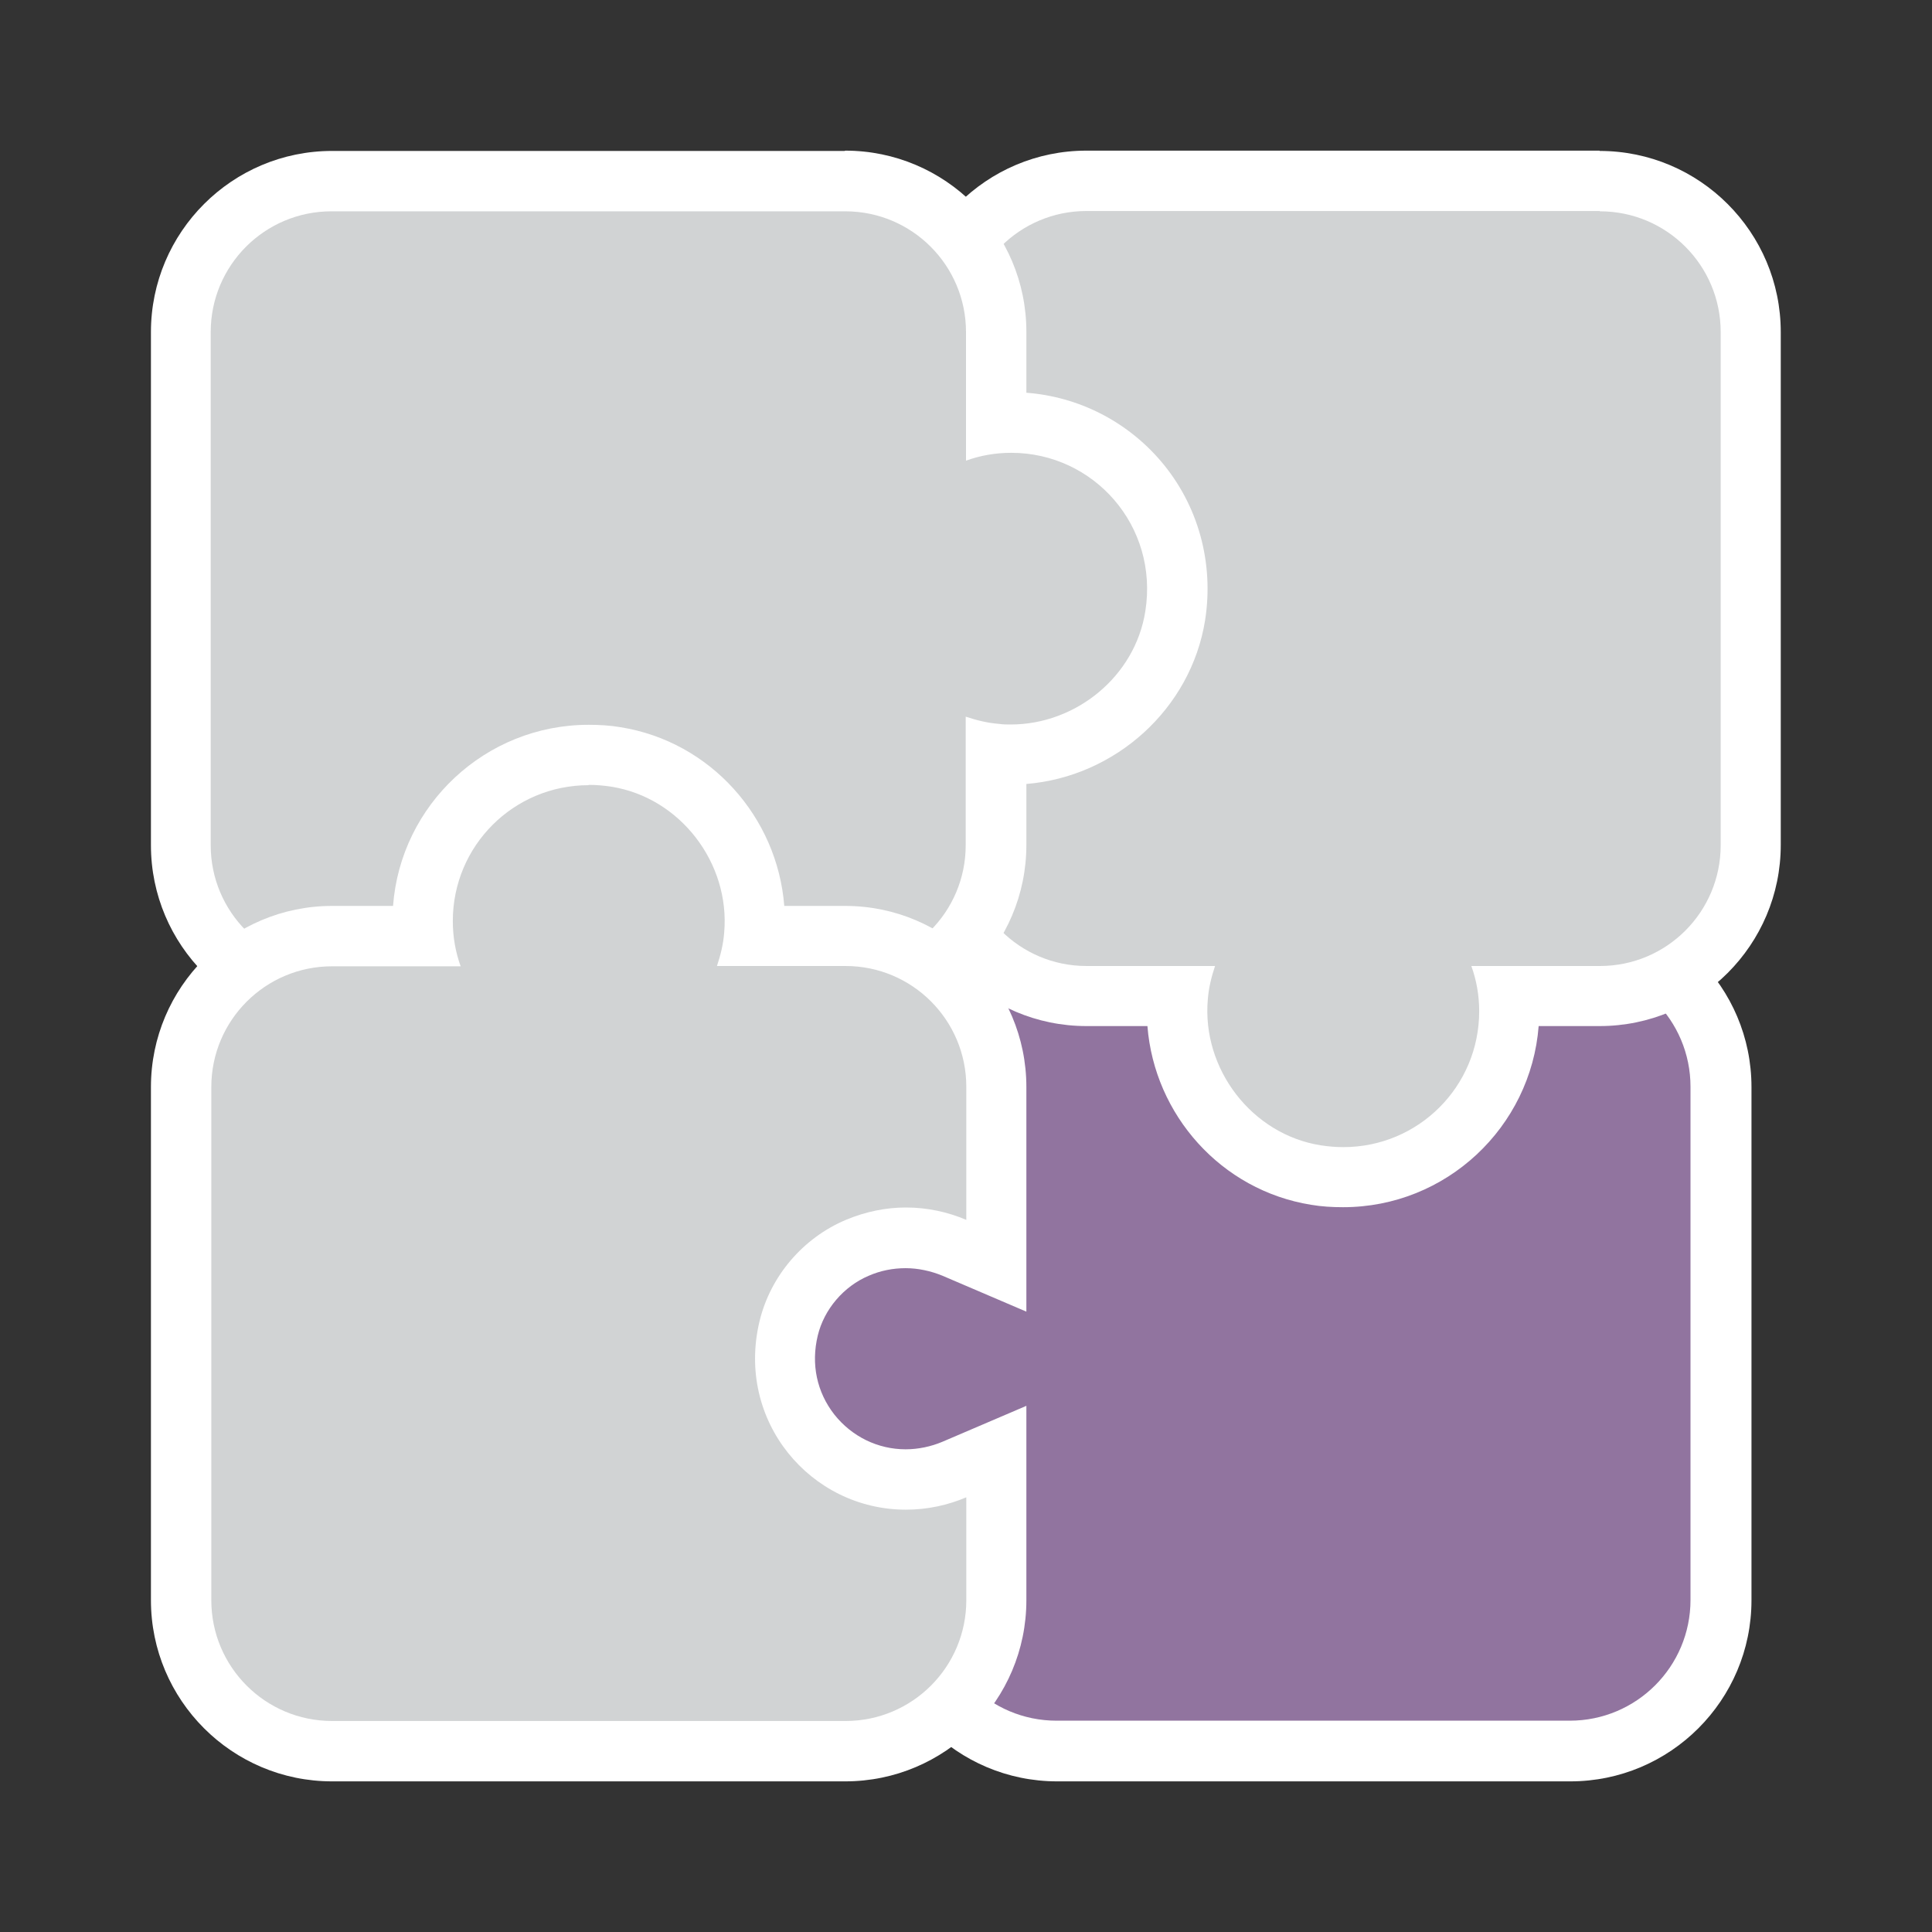
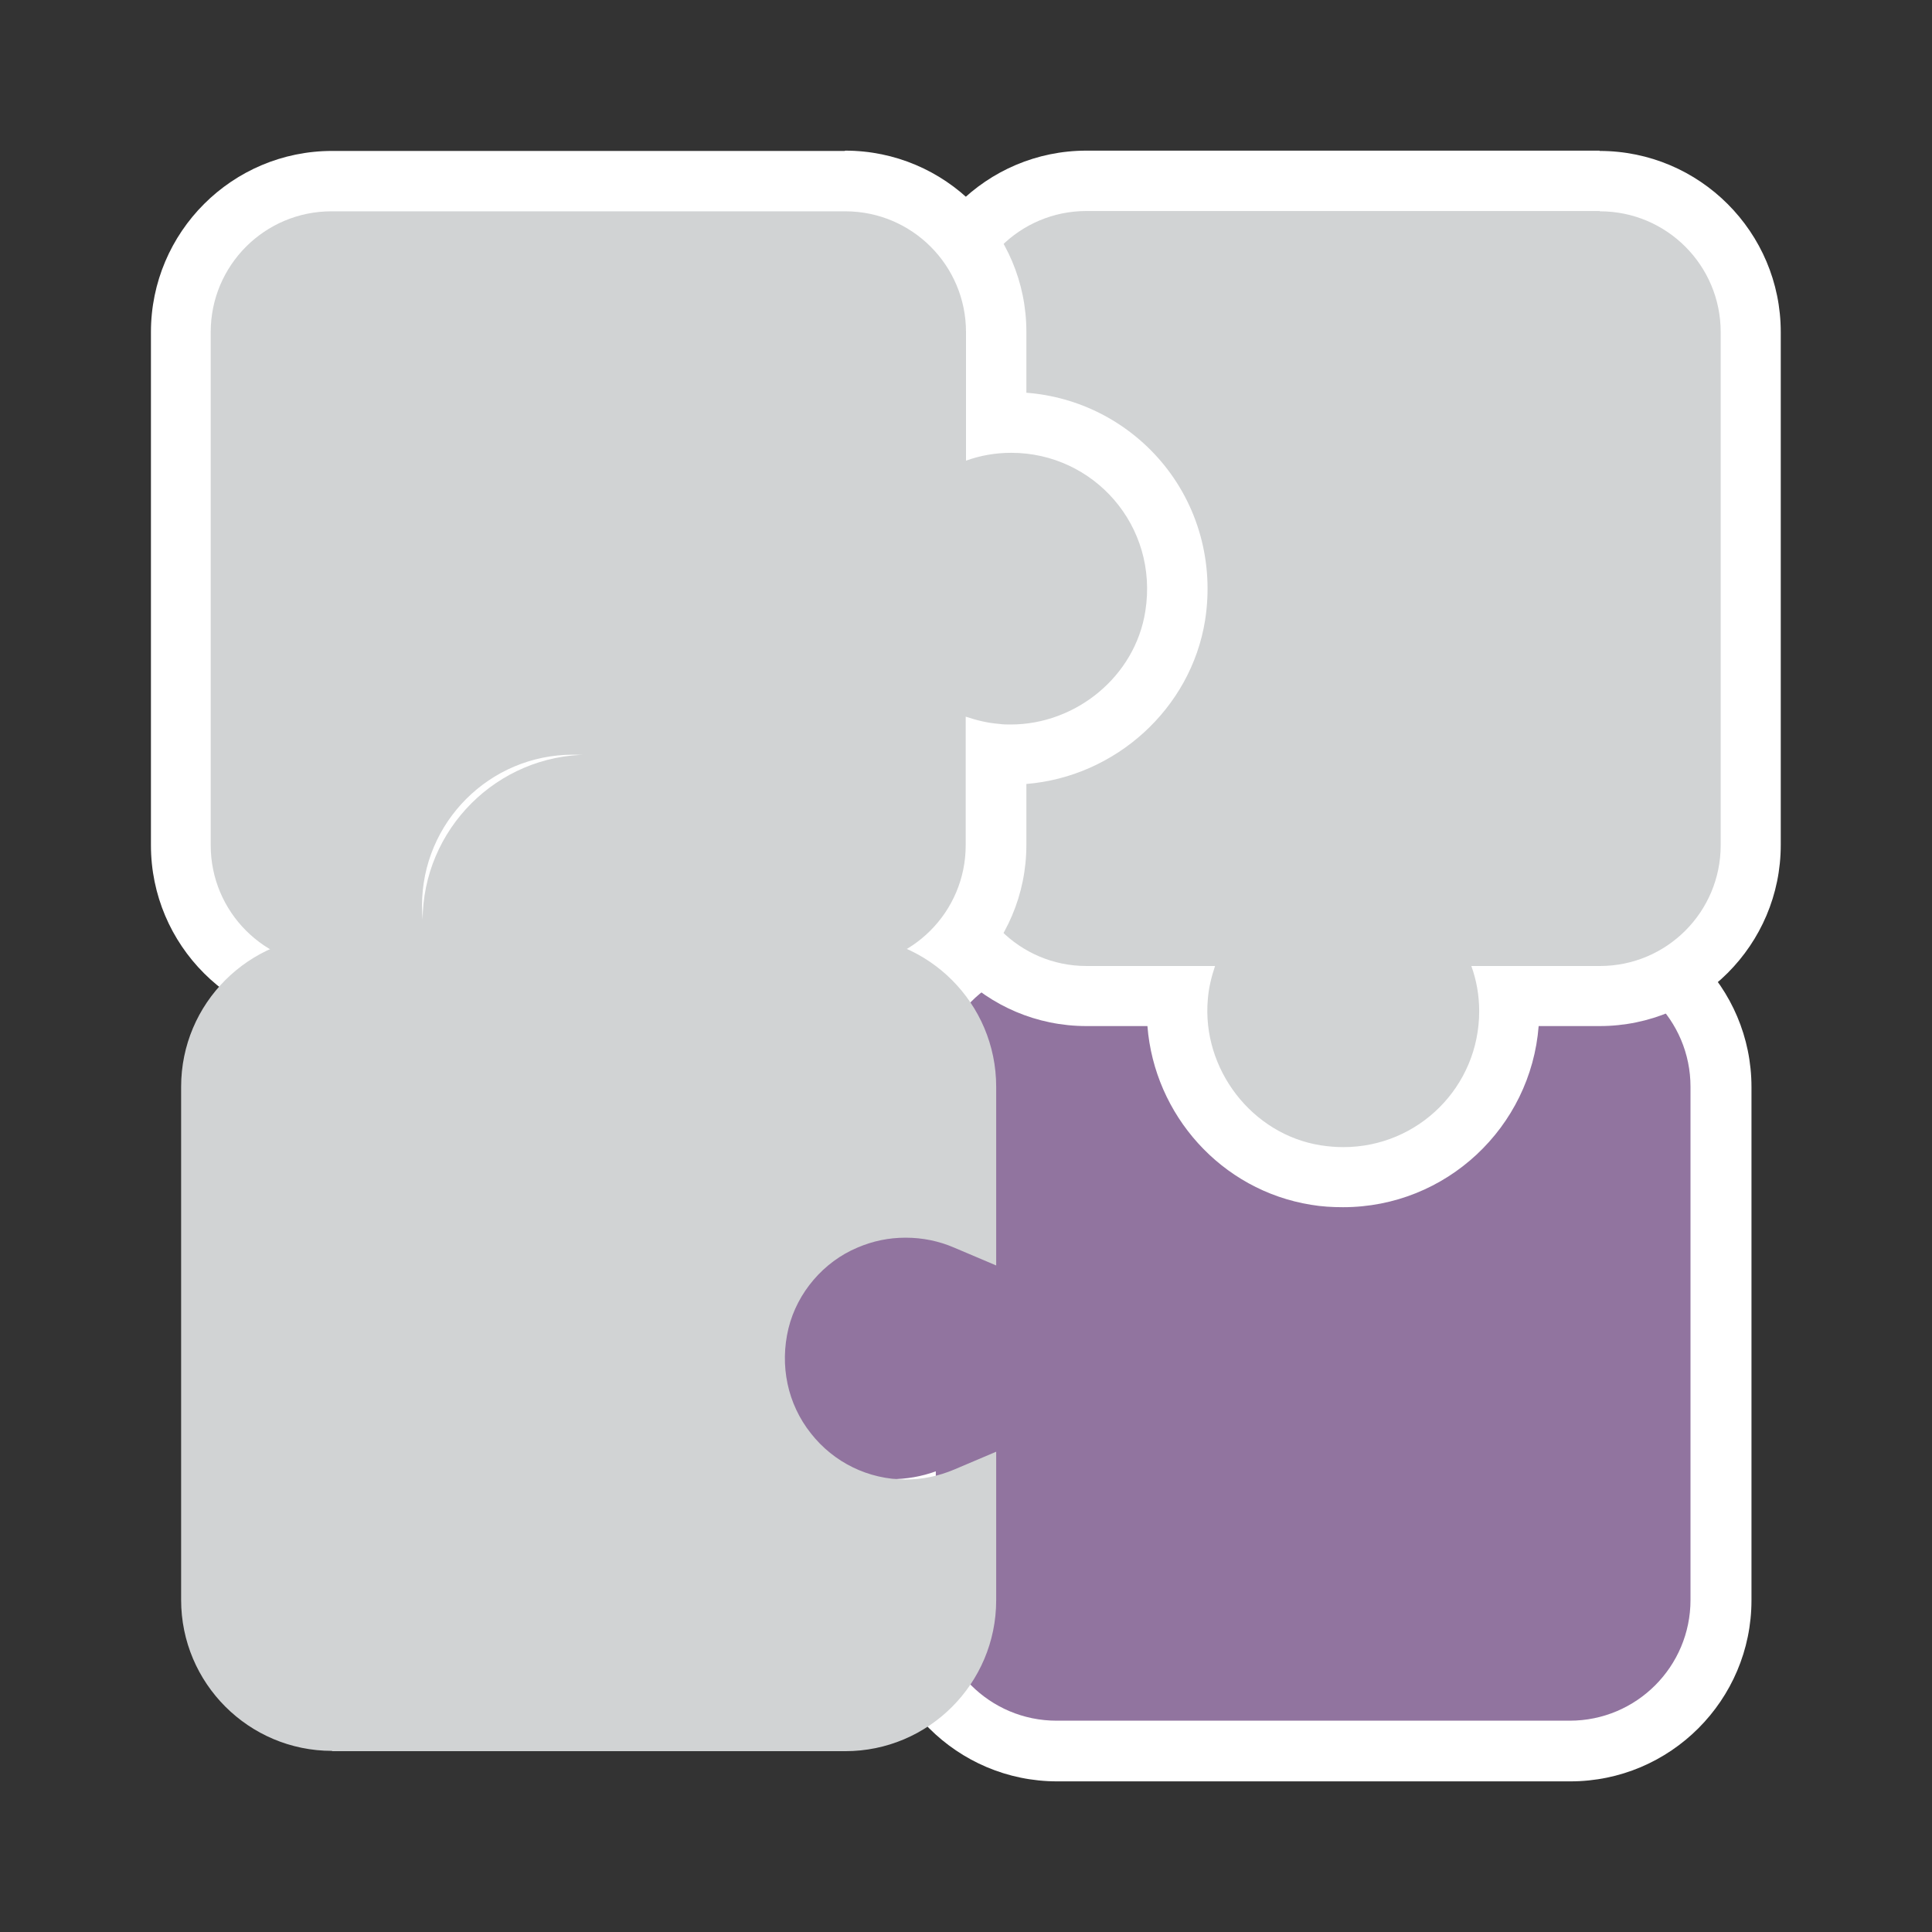
<svg xmlns="http://www.w3.org/2000/svg" id="Layer_1" data-name="Layer 1" viewBox="0 0 64 64">
  <rect x="0" y="0" width="64" height="64" fill="#333333" stroke="none" />
  <defs>
    <style>
      .cls-1 {
        fill: none;
      }

      .cls-2 {
        fill: #fff;
      }

      .cls-3 {
        fill: #91749f;
      }

      .cls-4 {
        fill: #d1d3d4;
      }
    </style>
  </defs>
  <g>
    <path class="cls-3" d="m35,58c-2.76,0-5-2.24-5-5v-3.02c-.17.02-.33.02-.5.02-1.61,0-3.14-.7-4.19-1.93-1.05-1.23-1.5-2.86-1.24-4.47.42-2.62,2.76-4.6,5.44-4.6.15,0,.31,0,.46.02h.02s0-3.02,0-3.02c0-2.76,2.24-5,5-5h5.92l-.59,1.39c-.44,1.03-.44,2.17,0,3.21.47,1.12,1.49,1.99,2.67,2.27.33.08.67.12,1,.12,2.21,0,4-1.79,4-4,0-.55-.11-1.09-.33-1.61l-.59-1.39h4.92c2.76,0,5,2.24,5,5v17c0,2.76-2.24,5-5,5h-17Z" />
    <path class="cls-2" d="m52,32c2.21,0,4,1.79,4,4v17c0,2.21-1.79,4-4,4h-17c-2.21,0-4-1.79-4-4v-4.26c-.47.17-.97.26-1.5.26-2.73,0-4.89-2.42-4.44-5.25.34-2.16,2.3-3.75,4.46-3.75.13,0,.25,0,.38.02.39.03.75.12,1.11.24v-4.26c0-2.21,1.79-4,4-4h4.41c-.5,1.17-.59,2.59,0,3.99.6,1.42,1.86,2.5,3.36,2.86.42.1.83.15,1.24.15,2.76,0,5-2.24,5-5,0-.71-.15-1.39-.41-2h3.41m0-2h-6.44l1.19,2.78c.16.38.25.8.25,1.22,0,1.65-1.35,3-3,3-.25,0-.51-.03-.77-.09-.87-.21-1.63-.86-1.98-1.69-.45-1.06-.19-1.98,0-2.43l1.19-2.78h-7.44c-3.31,0-6,2.69-6,6v2.02c-2.95.24-5.45,2.49-5.92,5.42-.3,1.91.23,3.83,1.47,5.28,1.13,1.32,2.73,2.13,4.45,2.26v2.02c0,3.31,2.69,6,6,6h17c3.31,0,6-2.69,6-6v-17c0-3.31-2.69-6-6-6h0Z" />
  </g>
  <g>
    <path class="cls-4" d="m44.5,39c-.3,0-.6-.02-.9-.07-2.77-.44-4.82-3.09-4.58-5.91,0,0,0-.01,0-.02h-3.02c-2.76,0-5-2.24-5-5v-5.92l1.39.59c.51.22,1.05.33,1.61.33s1.09-.11,1.6-.33c1.12-.47,1.99-1.49,2.28-2.67.3-1.24.03-2.51-.74-3.48-.76-.97-1.91-1.53-3.14-1.53-.55,0-1.09.11-1.61.33l-1.39.59v-4.92c0-2.76,2.24-5,5-5h17c2.76,0,5,2.24,5,5v17c0,2.76-2.24,5-5,5h-3.02c.01.17.02.33.02.5,0,3.03-2.47,5.5-5.5,5.5Z" />
    <path class="cls-2" d="m53,7c2.21,0,4,1.79,4,4v17c0,2.21-1.79,4-4,4h-4.26c.17.47.26.97.26,1.5,0,2.49-2.01,4.5-4.5,4.5-.24,0-.49-.02-.75-.06-2.28-.36-3.94-2.53-3.74-4.83.03-.39.12-.75.24-1.11h-4.26c-2.21,0-4-1.79-4-4v-4.41c.61.26,1.29.41,2,.41.65,0,1.32-.13,1.99-.41,1.42-.6,2.5-1.86,2.86-3.36.79-3.3-1.69-6.24-4.85-6.24-.71,0-1.39.15-2,.41v-3.41c0-2.21,1.79-4,4-4h17m0-2h-17c-3.31,0-6,2.69-6,6v6.44l2.78-1.19c.38-.16.8-.25,1.22-.25.92,0,1.78.42,2.36,1.15.58.74.78,1.67.55,2.62-.21.87-.86,1.63-1.69,1.98-.39.17-.8.25-1.22.25s-.83-.09-1.22-.25l-2.78-1.19v7.44c0,3.31,2.69,6,6,6h2.02c.23,2.94,2.44,5.44,5.42,5.92.35.06.71.08,1.06.08,3.42,0,6.22-2.65,6.48-6h2.02c3.31,0,6-2.69,6-6V11c0-3.31-2.69-6-6-6h0Z" />
  </g>
  <g>
    <path class="cls-4" d="m22.08,33l.59-1.39c.44-1.03.44-2.17,0-3.21-.47-1.12-1.49-1.99-2.67-2.27-.33-.08-.67-.12-1-.12-2.21,0-4,1.79-4,4,0,.55.11,1.09.33,1.61l.59,1.39h-4.92c-2.76,0-5-2.24-5-5V11c0-2.76,2.24-5,5-5h17c2.76,0,5,2.24,5,5v3.02c.17-.02.33-.02.5-.02,1.61,0,3.14.7,4.19,1.93,1.05,1.23,1.5,2.86,1.24,4.47-.42,2.62-2.76,4.6-5.44,4.6-.15,0-.31,0-.46-.02h-.02s0,3.02,0,3.02c0,2.76-2.24,5-5,5h-5.92Z" />
    <path class="cls-2" d="m28,7c2.21,0,4,1.79,4,4v4.26c.47-.17.97-.26,1.5-.26,2.73,0,4.89,2.42,4.44,5.25-.34,2.16-2.3,3.75-4.46,3.75-.13,0-.25,0-.38-.02-.39-.03-.75-.12-1.11-.24v4.26c0,2.21-1.79,4-4,4h-4.41c.5-1.17.59-2.59,0-3.99-.6-1.42-1.86-2.5-3.36-2.86-.42-.1-.83-.15-1.24-.15-2.76,0-5,2.24-5,5,0,.71.15,1.39.41,2h-3.41c-2.21,0-4-1.79-4-4V11c0-2.21,1.79-4,4-4h17m0-2H11c-3.31,0-6,2.69-6,6v17c0,3.31,2.69,6,6,6h6.44l-1.19-2.78c-.16-.38-.25-.8-.25-1.22,0-.8.31-1.55.88-2.12.57-.57,1.32-.88,2.12-.88.25,0,.51.03.77.09.87.21,1.63.86,1.98,1.69.45,1.06.19,1.98,0,2.43l-1.19,2.78h7.44c3.31,0,6-2.69,6-6v-2.02c2.95-.24,5.45-2.49,5.92-5.42.3-1.91-.23-3.83-1.47-5.28-1.13-1.32-2.73-2.13-4.45-2.26v-2.02c0-3.31-2.69-6-6-6h0Z" />
  </g>
  <g>
    <path class="cls-4" d="m11,58c-2.76,0-5-2.24-5-5v-17c0-2.76,2.24-5,5-5h3.02c-.01-.17-.02-.33-.02-.5,0-3.03,2.47-5.5,5.5-5.5.3,0,.6.02.9.07,2.77.44,4.82,3.09,4.58,5.91,0,0,0,.01,0,.02h3.02c2.76,0,5,2.24,5,5v5.92l-1.39-.59c-.51-.22-1.05-.33-1.61-.33s-1.09.11-1.6.33c-1.12.47-1.99,1.49-2.28,2.67-.3,1.24-.03,2.51.74,3.48.76.97,1.91,1.53,3.14,1.53.55,0,1.09-.11,1.61-.33l1.39-.59v4.92c0,2.76-2.24,5-5,5H11Z" />
-     <path class="cls-2" d="m19.5,26c.24,0,.49.02.75.06,2.28.36,3.94,2.53,3.74,4.83-.03.39-.12.75-.24,1.11h4.26c2.21,0,4,1.79,4,4v4.41c-.61-.26-1.29-.41-2-.41-.65,0-1.32.13-1.99.41-1.42.6-2.5,1.86-2.86,3.36-.79,3.3,1.69,6.24,4.85,6.24.71,0,1.39-.15,2-.41v3.41c0,2.21-1.79,4-4,4H11c-2.21,0-4-1.79-4-4v-17c0-2.21,1.79-4,4-4h4.26c-.17-.47-.26-.97-.26-1.5,0-2.49,2.01-4.5,4.5-4.5m0-2h0c-3.42,0-6.23,2.65-6.48,6h-2.02c-3.31,0-6,2.69-6,6v17c0,3.31,2.69,6,6,6h17c3.31,0,6-2.69,6-6v-6.44l-2.78,1.19c-.38.16-.8.25-1.22.25-.92,0-1.78-.42-2.36-1.15-.58-.74-.78-1.67-.55-2.62.21-.87.86-1.63,1.69-1.98.39-.17.8-.25,1.22-.25.41,0,.83.09,1.22.25l2.78,1.19v-7.44c0-3.31-2.69-6-6-6h-2.02c-.23-2.94-2.44-5.44-5.42-5.92-.35-.06-.71-.08-1.06-.08h0Z" />
  </g>
-   <rect class="cls-1" width="64" height="64" />
</svg>